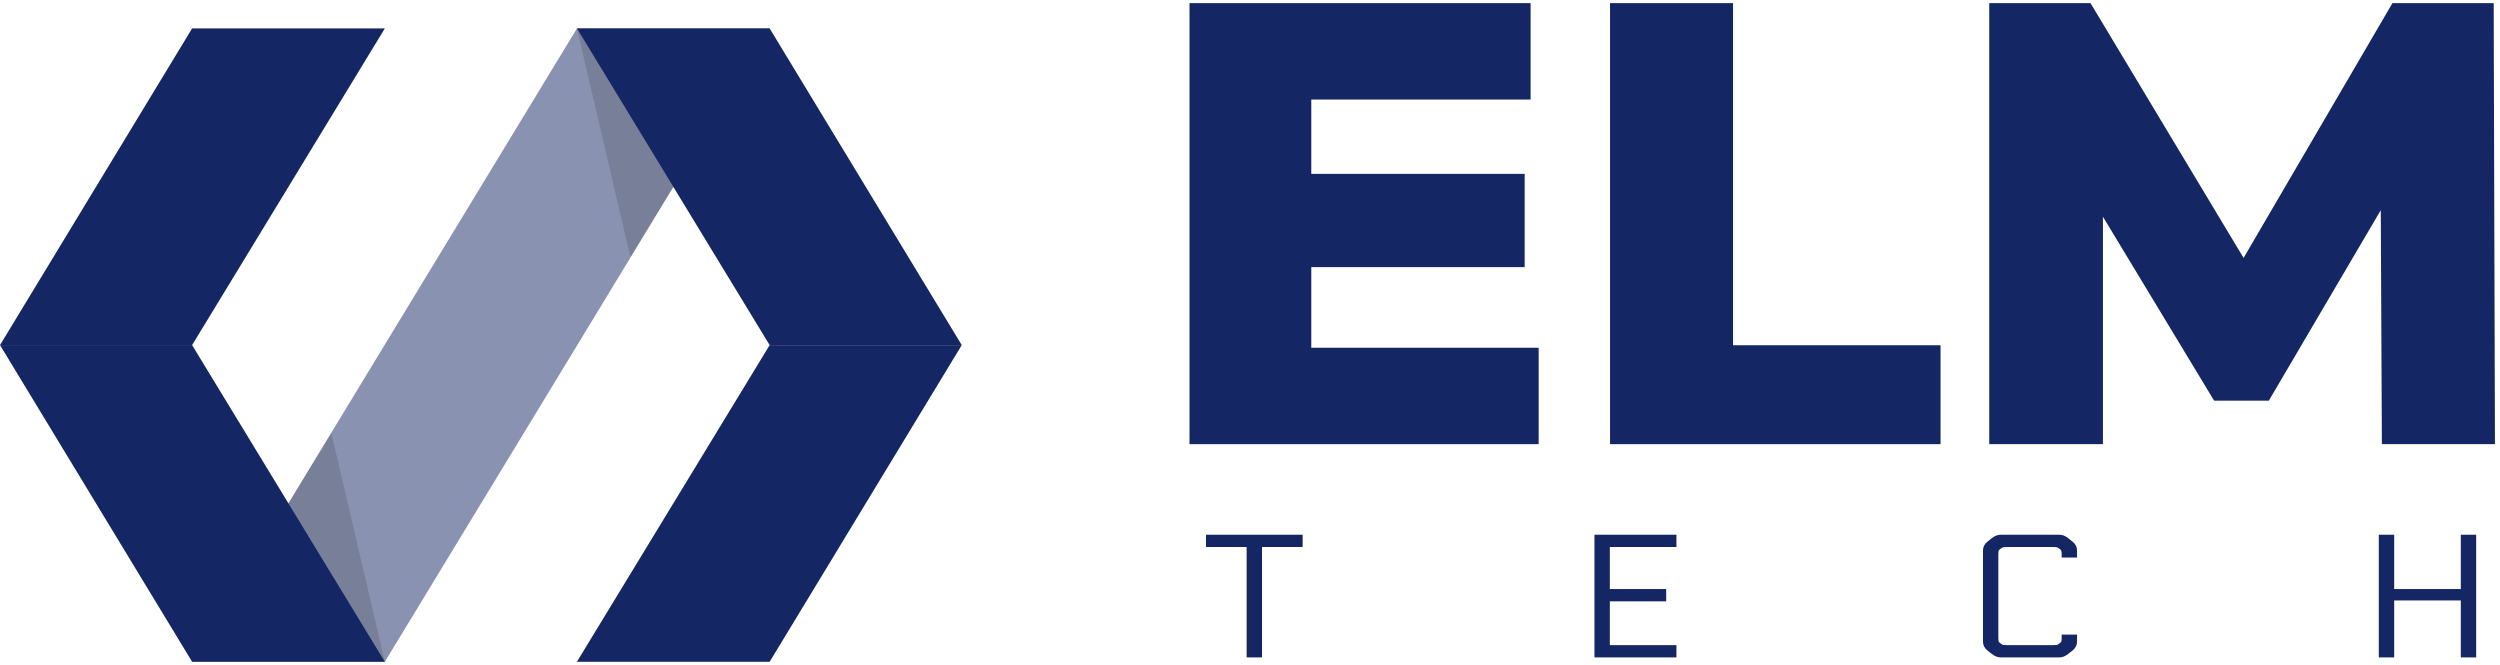
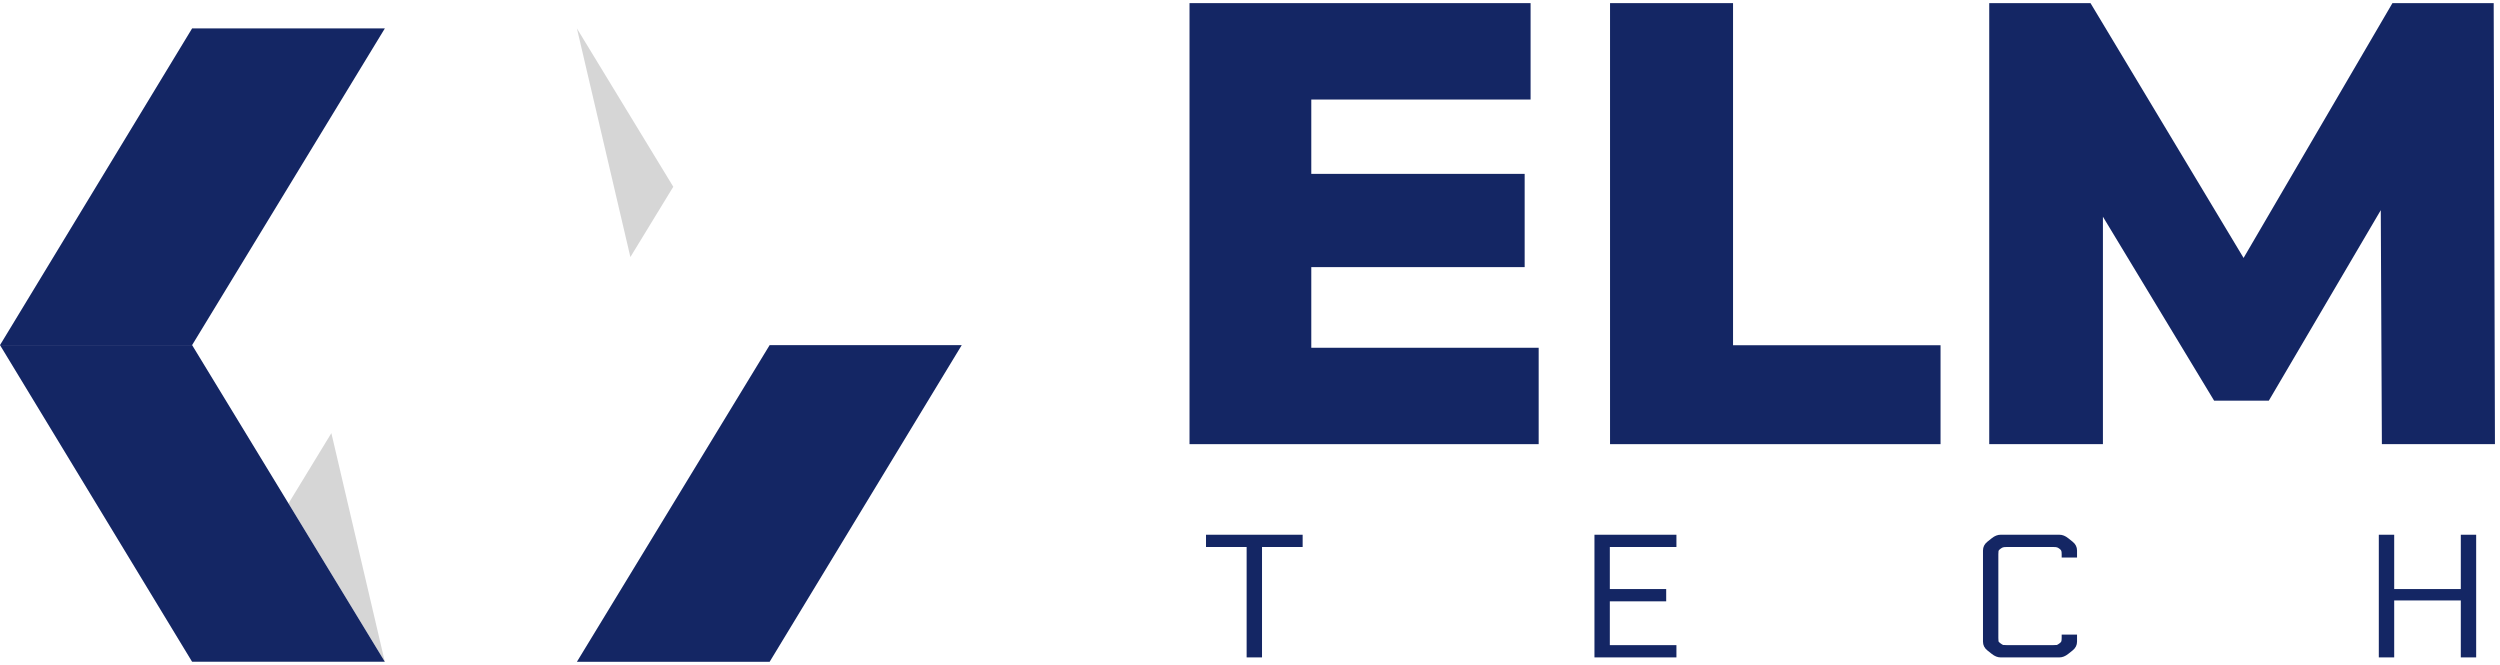
<svg xmlns="http://www.w3.org/2000/svg" width="124" height="33" viewBox="0 0 124 33" fill="none">
  <path d="M65.04 8.624H75.623V13.249H65.04V8.624ZM65.04 17.249H76.318V22.03H59V0.155H75.917V4.937H65.04V17.249Z" fill="#142664" />
  <path d="M79.858 22.03V0.155H85.959V17.124H96.251V22.03H79.858Z" fill="#142664" />
  <path d="M98.666 22.03V0.155H103.689L112.625 15.03H109.975L118.665 0.155H123.687L123.749 22.03H118.141L118.079 8.812H119.034L112.533 19.874H109.821L103.134 8.812H104.305V22.03H98.666Z" fill="#142664" />
  <path d="M59.818 26.523H64.611V27.131H62.596V32.607H61.833V27.131H59.818V26.523Z" fill="#142664" />
  <path d="M83.151 31.999V32.607H79.085V26.523H83.151V27.131H79.847V29.217H82.643V29.826H79.847V31.999H83.151Z" fill="#142664" />
  <path d="M103.021 27.652H102.259V27.487C102.259 27.4 102.252 27.345 102.24 27.322C102.234 27.293 102.204 27.258 102.15 27.218C102.095 27.177 102.053 27.154 102.023 27.148C101.992 27.137 101.923 27.131 101.814 27.131H99.563C99.454 27.131 99.384 27.137 99.354 27.148C99.324 27.154 99.281 27.177 99.227 27.218C99.172 27.258 99.139 27.293 99.127 27.322C99.121 27.345 99.118 27.4 99.118 27.487V31.642C99.118 31.729 99.121 31.787 99.127 31.816C99.139 31.839 99.172 31.871 99.227 31.912C99.281 31.952 99.324 31.978 99.354 31.99C99.384 31.996 99.454 31.999 99.563 31.999H101.814C101.923 31.999 101.992 31.996 102.023 31.99C102.053 31.978 102.095 31.952 102.15 31.912C102.204 31.871 102.234 31.839 102.24 31.816C102.252 31.787 102.259 31.729 102.259 31.642V31.477H103.021V31.825C103.021 31.999 102.948 32.144 102.803 32.26L102.585 32.433C102.44 32.549 102.295 32.607 102.15 32.607H99.227C99.082 32.607 98.936 32.549 98.791 32.433L98.573 32.26C98.428 32.144 98.356 31.999 98.356 31.825V27.305C98.356 27.131 98.428 26.986 98.573 26.87L98.791 26.696C98.936 26.58 99.082 26.523 99.227 26.523H102.15C102.295 26.523 102.44 26.58 102.585 26.696L102.803 26.87C102.948 26.986 103.021 27.131 103.021 27.305V27.652Z" fill="#142664" />
  <path d="M122.056 26.523H122.818V32.607H122.056V29.782H118.752V32.607H117.989V26.523H118.752V29.217H122.056V26.523Z" fill="#142664" />
-   <path opacity="0.5" d="M28.617 1.41L9.529 32.824H19.088L38.176 1.41H28.617Z" fill="#142664" />
  <path opacity="0.2" d="M14.309 24.971L19.088 32.824L16.436 21.483L14.309 24.971Z" fill="#333333" />
  <path d="M19.088 1.41L9.528 17.117H0L9.528 1.41H19.088Z" fill="#142664" />
  <path d="M0 17.116L9.528 32.823H19.088L9.528 17.116H0Z" fill="#142664" />
-   <path d="M28.615 1.41L38.175 17.117H47.703L38.175 1.41H28.615Z" fill="#142664" />
  <path d="M47.703 17.117L38.175 32.824H28.615L38.175 17.117H47.703Z" fill="#142664" />
  <path opacity="0.2" d="M33.395 9.263L28.615 1.41L31.267 12.75L33.395 9.263Z" fill="#333333" />
</svg>